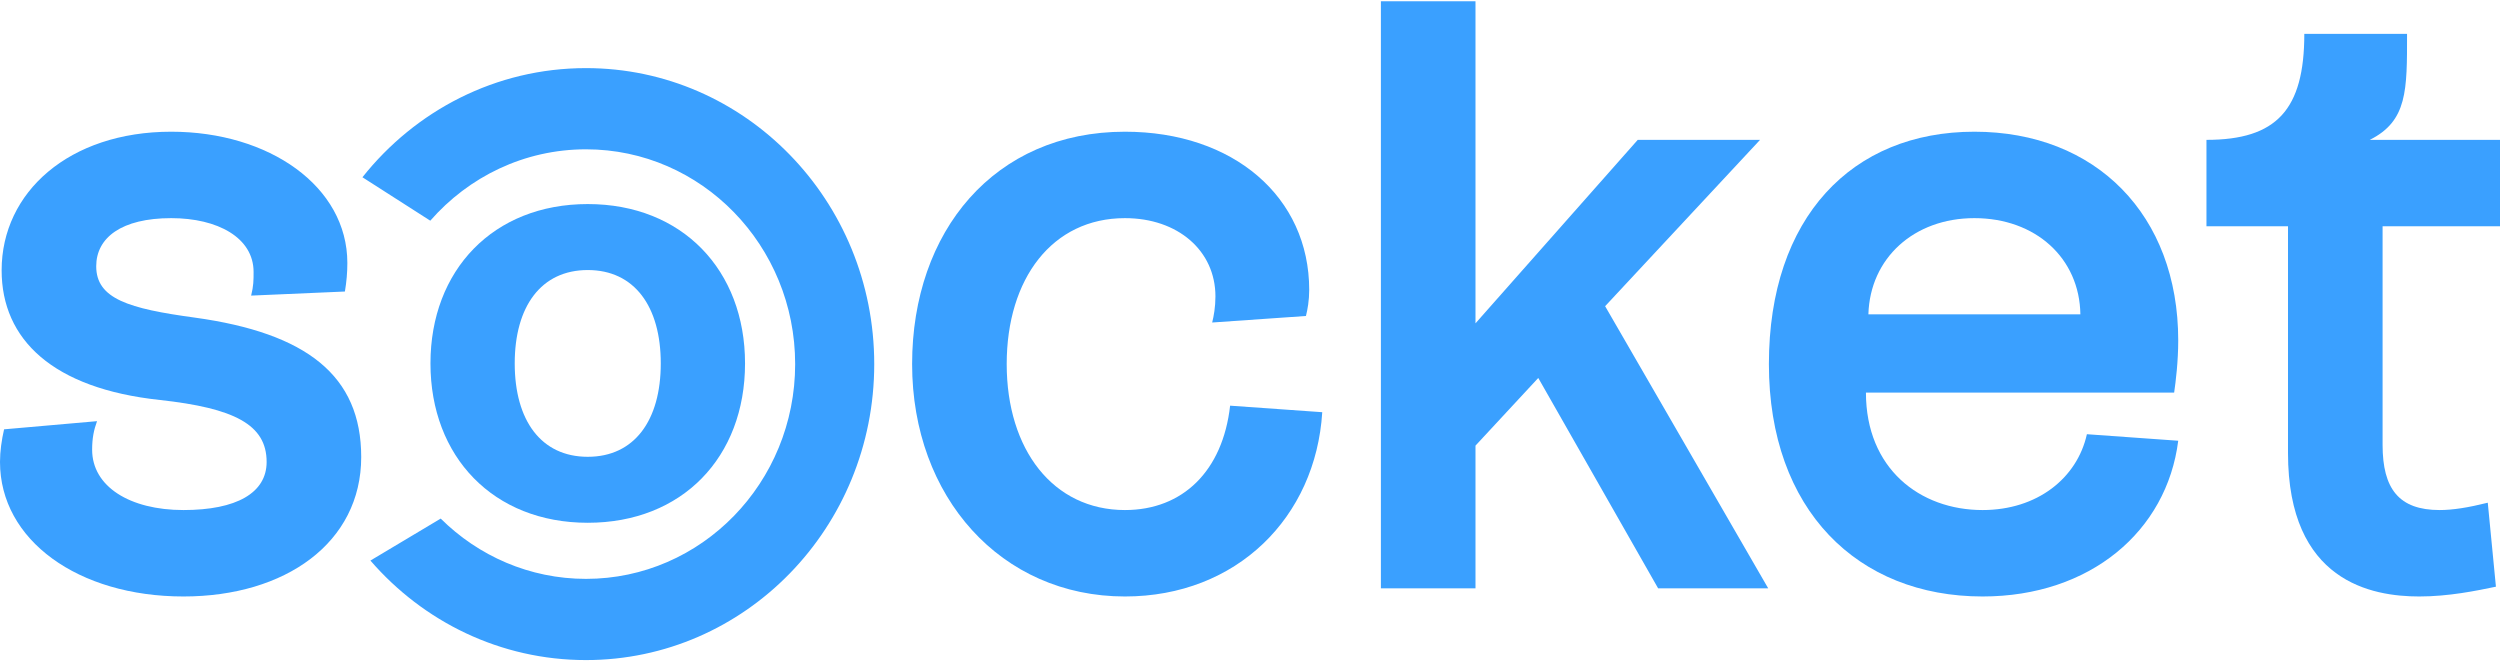
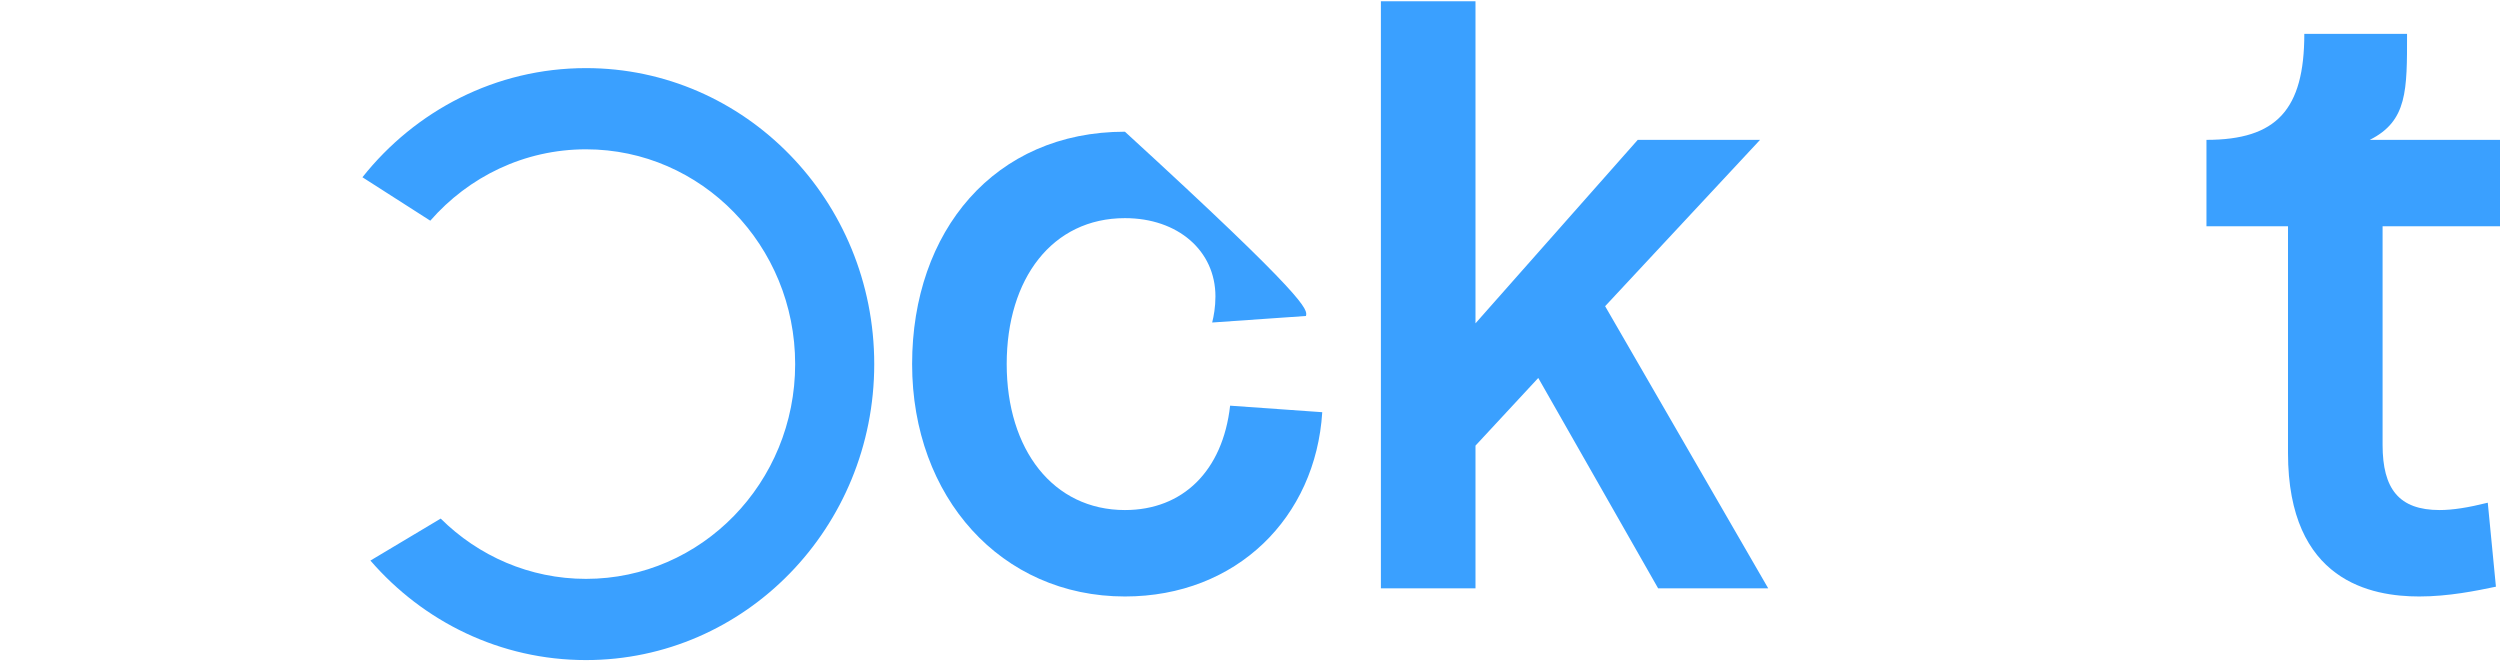
<svg xmlns="http://www.w3.org/2000/svg" width="200" height="53" fill="#3AA0FF" viewBox="0 0 2000 528">
  <path d="M1935.42 476.18C1897.59 476.18 1830.4 464.438 1830.4 361.375V180.035H1765.17V110.892C1821.27 110.892 1843.45 86.757 1843.45 26.093H1925.64C1925.64 71.101 1926.05 95.798 1895.8 110.892H2000V180.035H1906.07V354.852C1906.07 390.076 1919.11 407.036 1951.73 407.036C1962.17 407.036 1974.56 405.079 1990.22 401.165L1996.74 468.352C1981.08 471.614 1958.91 476.18 1935.42 476.18Z" />
-   <path d="M1586.03 476.18C1486.23 476.18 1415.12 407.036 1415.12 290.274C1415.12 172.86 1481.66 104.368 1579.5 104.368C1676.7 104.368 1742.58 170.903 1742.58 271.357C1742.58 288.317 1740.62 303.972 1739.32 313.104H1492.75C1492.75 373.768 1535.8 407.036 1586.03 407.036C1629.73 407.036 1661.69 381.596 1669.52 346.372L1742.58 351.59C1733.45 423.995 1672.13 476.18 1586.03 476.18ZM1494.71 250.484H1664.3C1663.65 205.475 1628.43 173.512 1579.5 173.512C1531.23 173.512 1496.01 205.475 1494.71 250.484Z" />
  <path d="M1104.72 469.656V0H1180.39V199.604C1180.39 225.696 1180.39 257.659 1180.39 257.659L1310.19 110.891H1408.04L1284.1 243.96L1414.56 469.656H1326.5L1230.61 301.363L1180.39 355.504V469.656H1104.72Z" />
-   <path d="M899.946 476.18C800.796 476.18 729.695 396.599 729.695 290.274C729.695 183.949 795.578 104.368 899.946 104.368C986.702 104.368 1047.37 156.552 1047.37 230.915C1047.37 239.394 1046.06 246.57 1044.76 251.788L969.742 257.007C971.046 251.788 972.351 244.613 972.351 236.133C972.351 199.604 942.345 173.512 899.946 173.512C841.891 173.512 805.362 221.782 805.362 290.274C805.362 358.765 842.543 407.036 899.946 407.036C946.259 407.036 978.222 375.725 984.092 323.541L1057.8 328.76C1052.58 412.906 989.311 476.18 899.946 476.18Z" />
-   <path d="M146.768 476.18C62.621 476.18 0 431.171 0 368.55C0 360.07 1.305 350.938 3.261 342.458L77.624 335.935C75.015 343.11 73.71 349.633 73.71 358.765C73.71 388.119 103.716 407.036 146.768 407.036C189.167 407.036 213.302 393.337 213.302 368.55C213.302 338.544 187.21 325.498 127.851 318.975C42.4 309.843 1.305 270.705 1.305 215.259C1.305 152.638 55.446 104.368 136.983 104.368C215.259 104.368 277.88 148.072 277.88 209.389C277.88 217.216 277.228 224.392 275.923 232.219L200.909 235.481C202.865 227.653 202.865 223.087 202.865 216.564C202.865 189.167 174.164 173.512 136.983 173.512C97.193 173.512 76.972 189.167 76.972 211.998C76.972 238.09 103.063 245.917 155.9 253.093C245.265 265.486 288.969 299.406 288.969 364.636C288.969 433.128 228.305 476.18 146.768 476.18Z" />
-   <path d="M470.199 417.219C394.702 417.219 344.371 364.437 344.371 289.736C344.371 215.035 394.702 162.252 470.199 162.252C545.696 162.252 596.027 215.035 596.027 289.736C596.027 364.884 545.696 417.219 470.199 417.219ZM470.199 364.437C507.498 364.437 528.619 335.361 528.619 289.736C528.619 244.11 507.498 215.035 470.199 215.035C432.9 215.035 411.779 244.11 411.779 289.736C411.779 335.361 432.9 364.437 470.199 364.437Z" />
+   <path d="M899.946 476.18C800.796 476.18 729.695 396.599 729.695 290.274C729.695 183.949 795.578 104.368 899.946 104.368C1047.37 239.394 1046.06 246.57 1044.76 251.788L969.742 257.007C971.046 251.788 972.351 244.613 972.351 236.133C972.351 199.604 942.345 173.512 899.946 173.512C841.891 173.512 805.362 221.782 805.362 290.274C805.362 358.765 842.543 407.036 899.946 407.036C946.259 407.036 978.222 375.725 984.092 323.541L1057.8 328.76C1052.58 412.906 989.311 476.18 899.946 476.18Z" />
  <path fill-rule="evenodd" clip-rule="evenodd" d="M636.128 290.274C636.128 385.169 561.213 462.097 468.801 462.097C423.642 462.097 382.661 443.726 352.559 413.866L296.338 447.45C338.578 496.287 400.19 527.059 468.801 527.059C596.152 527.059 699.39 421.046 699.39 290.274C699.39 159.501 596.152 53.489 468.801 53.489C396.646 53.489 332.231 87.521 289.949 140.807L344.228 175.557C374.862 140.502 419.324 118.45 468.801 118.45C561.213 118.45 636.128 195.378 636.128 290.274Z" />
</svg>